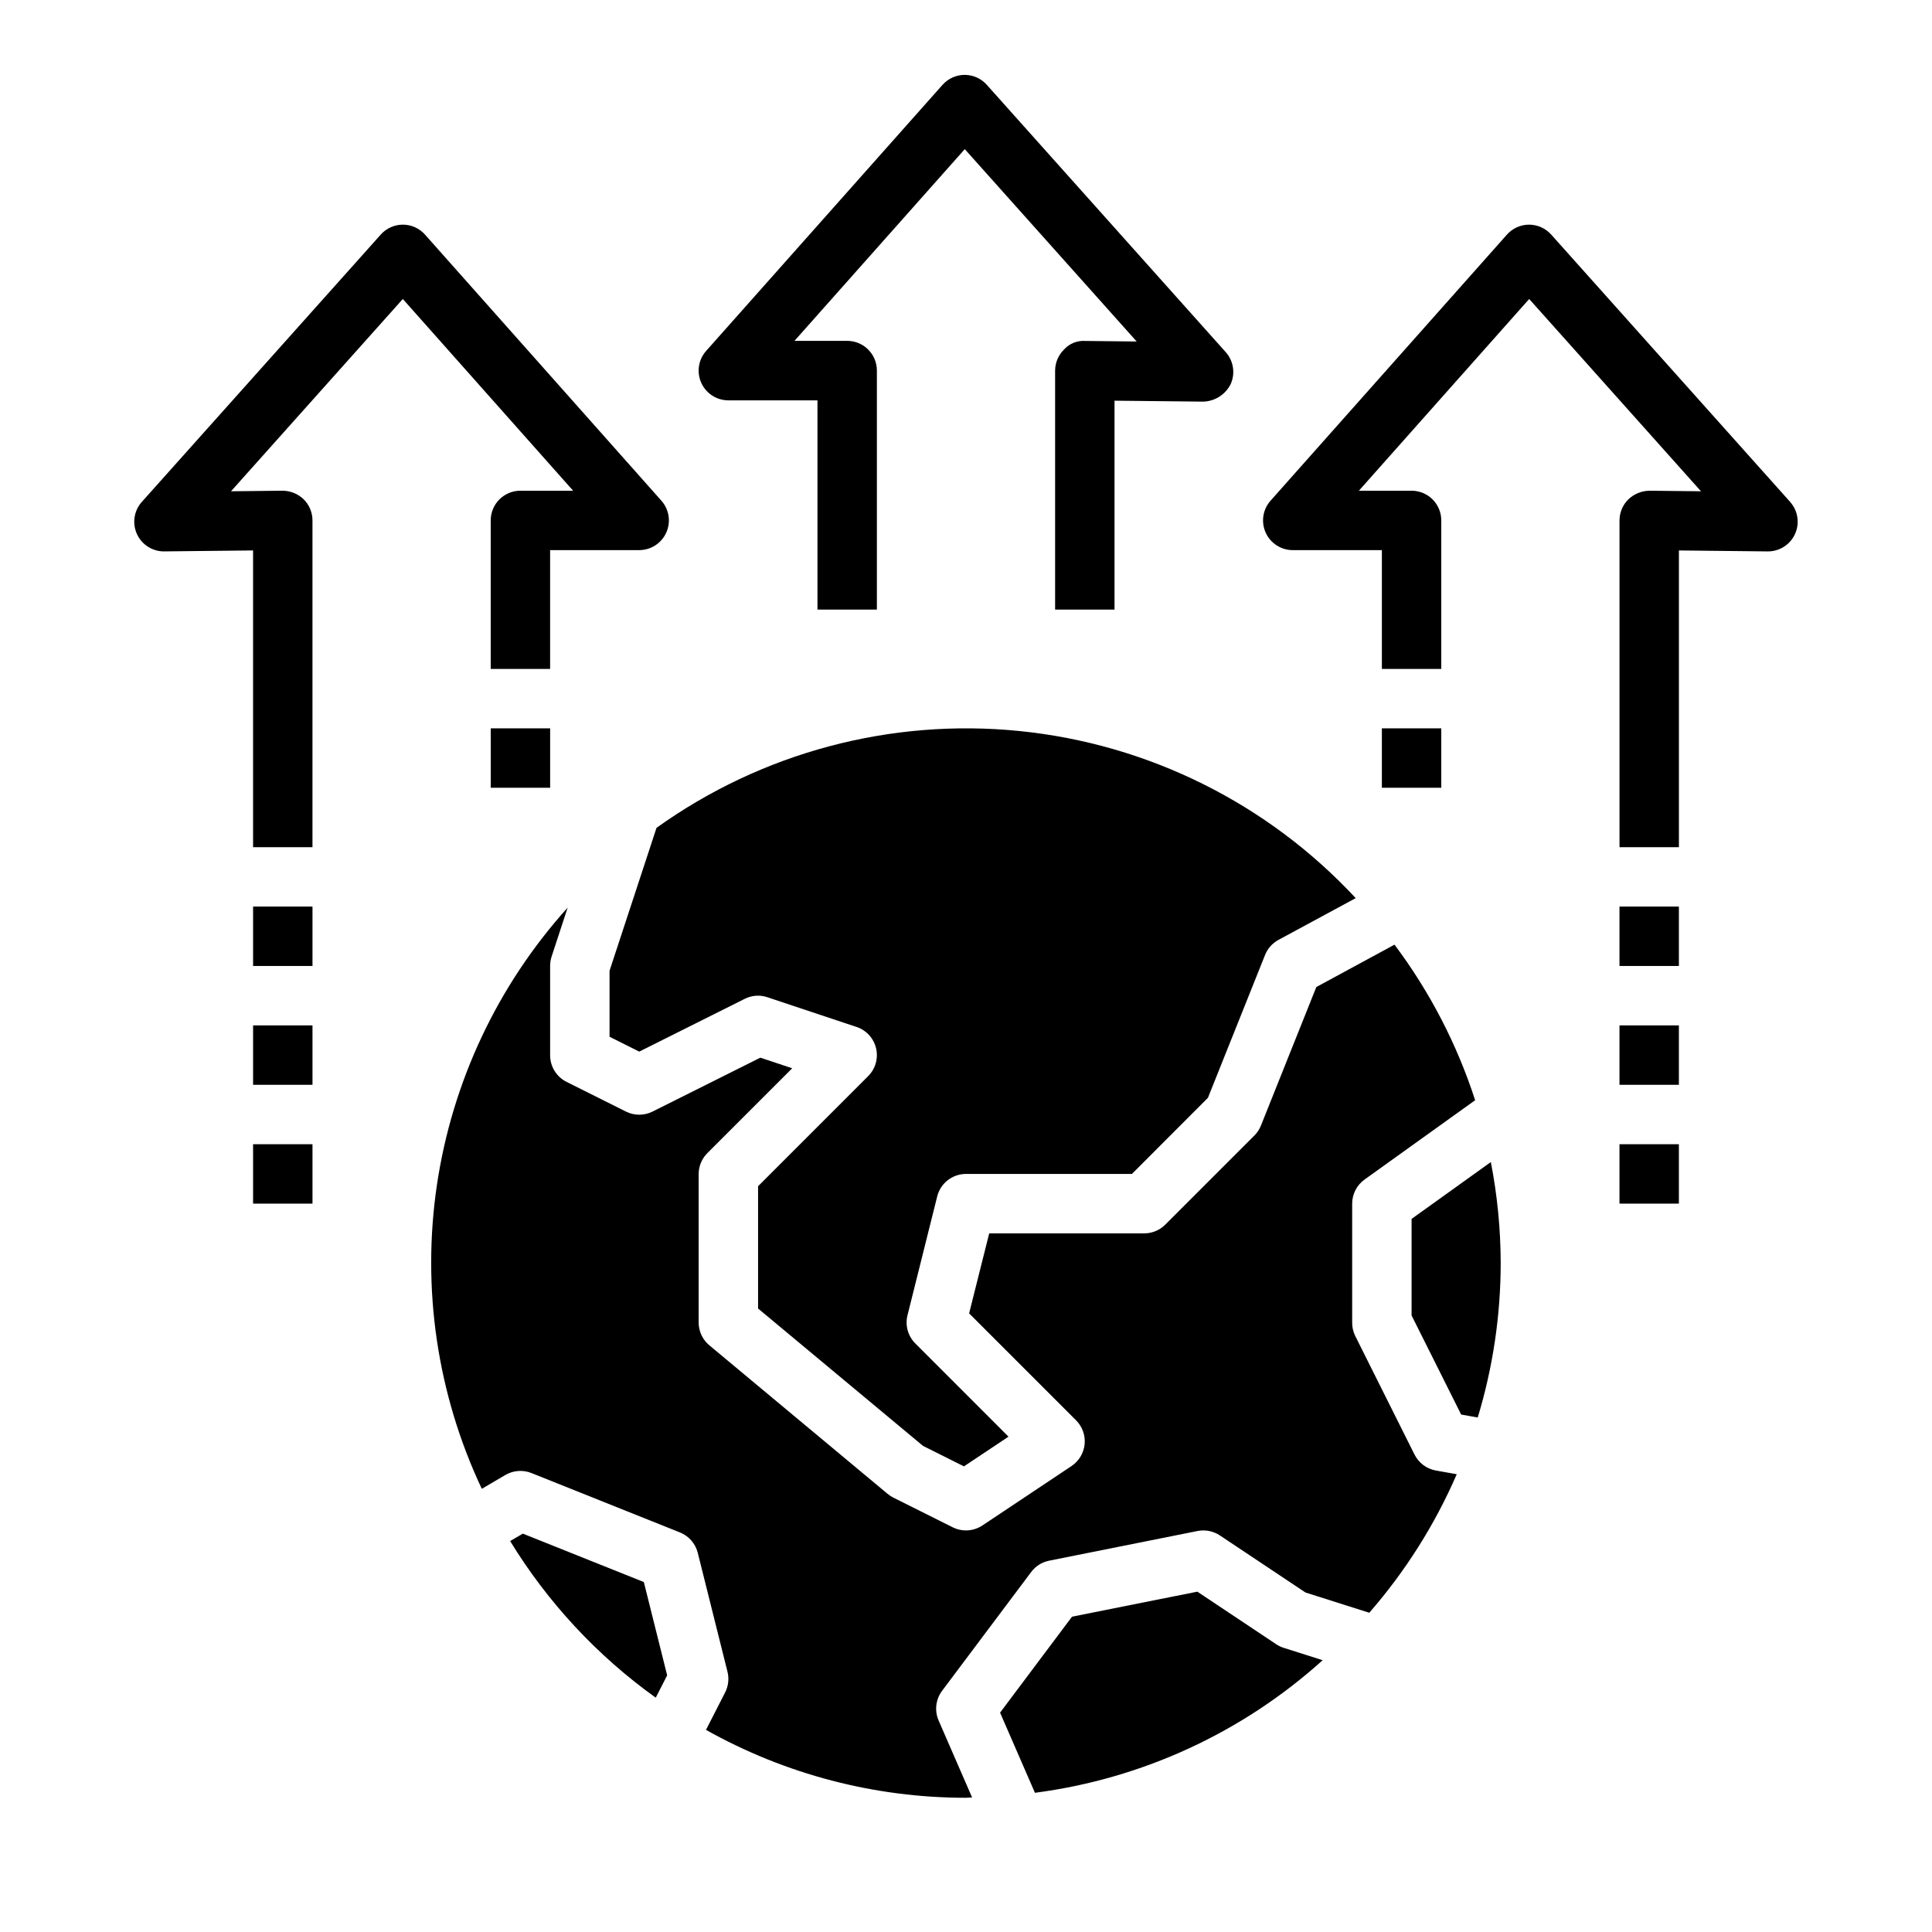
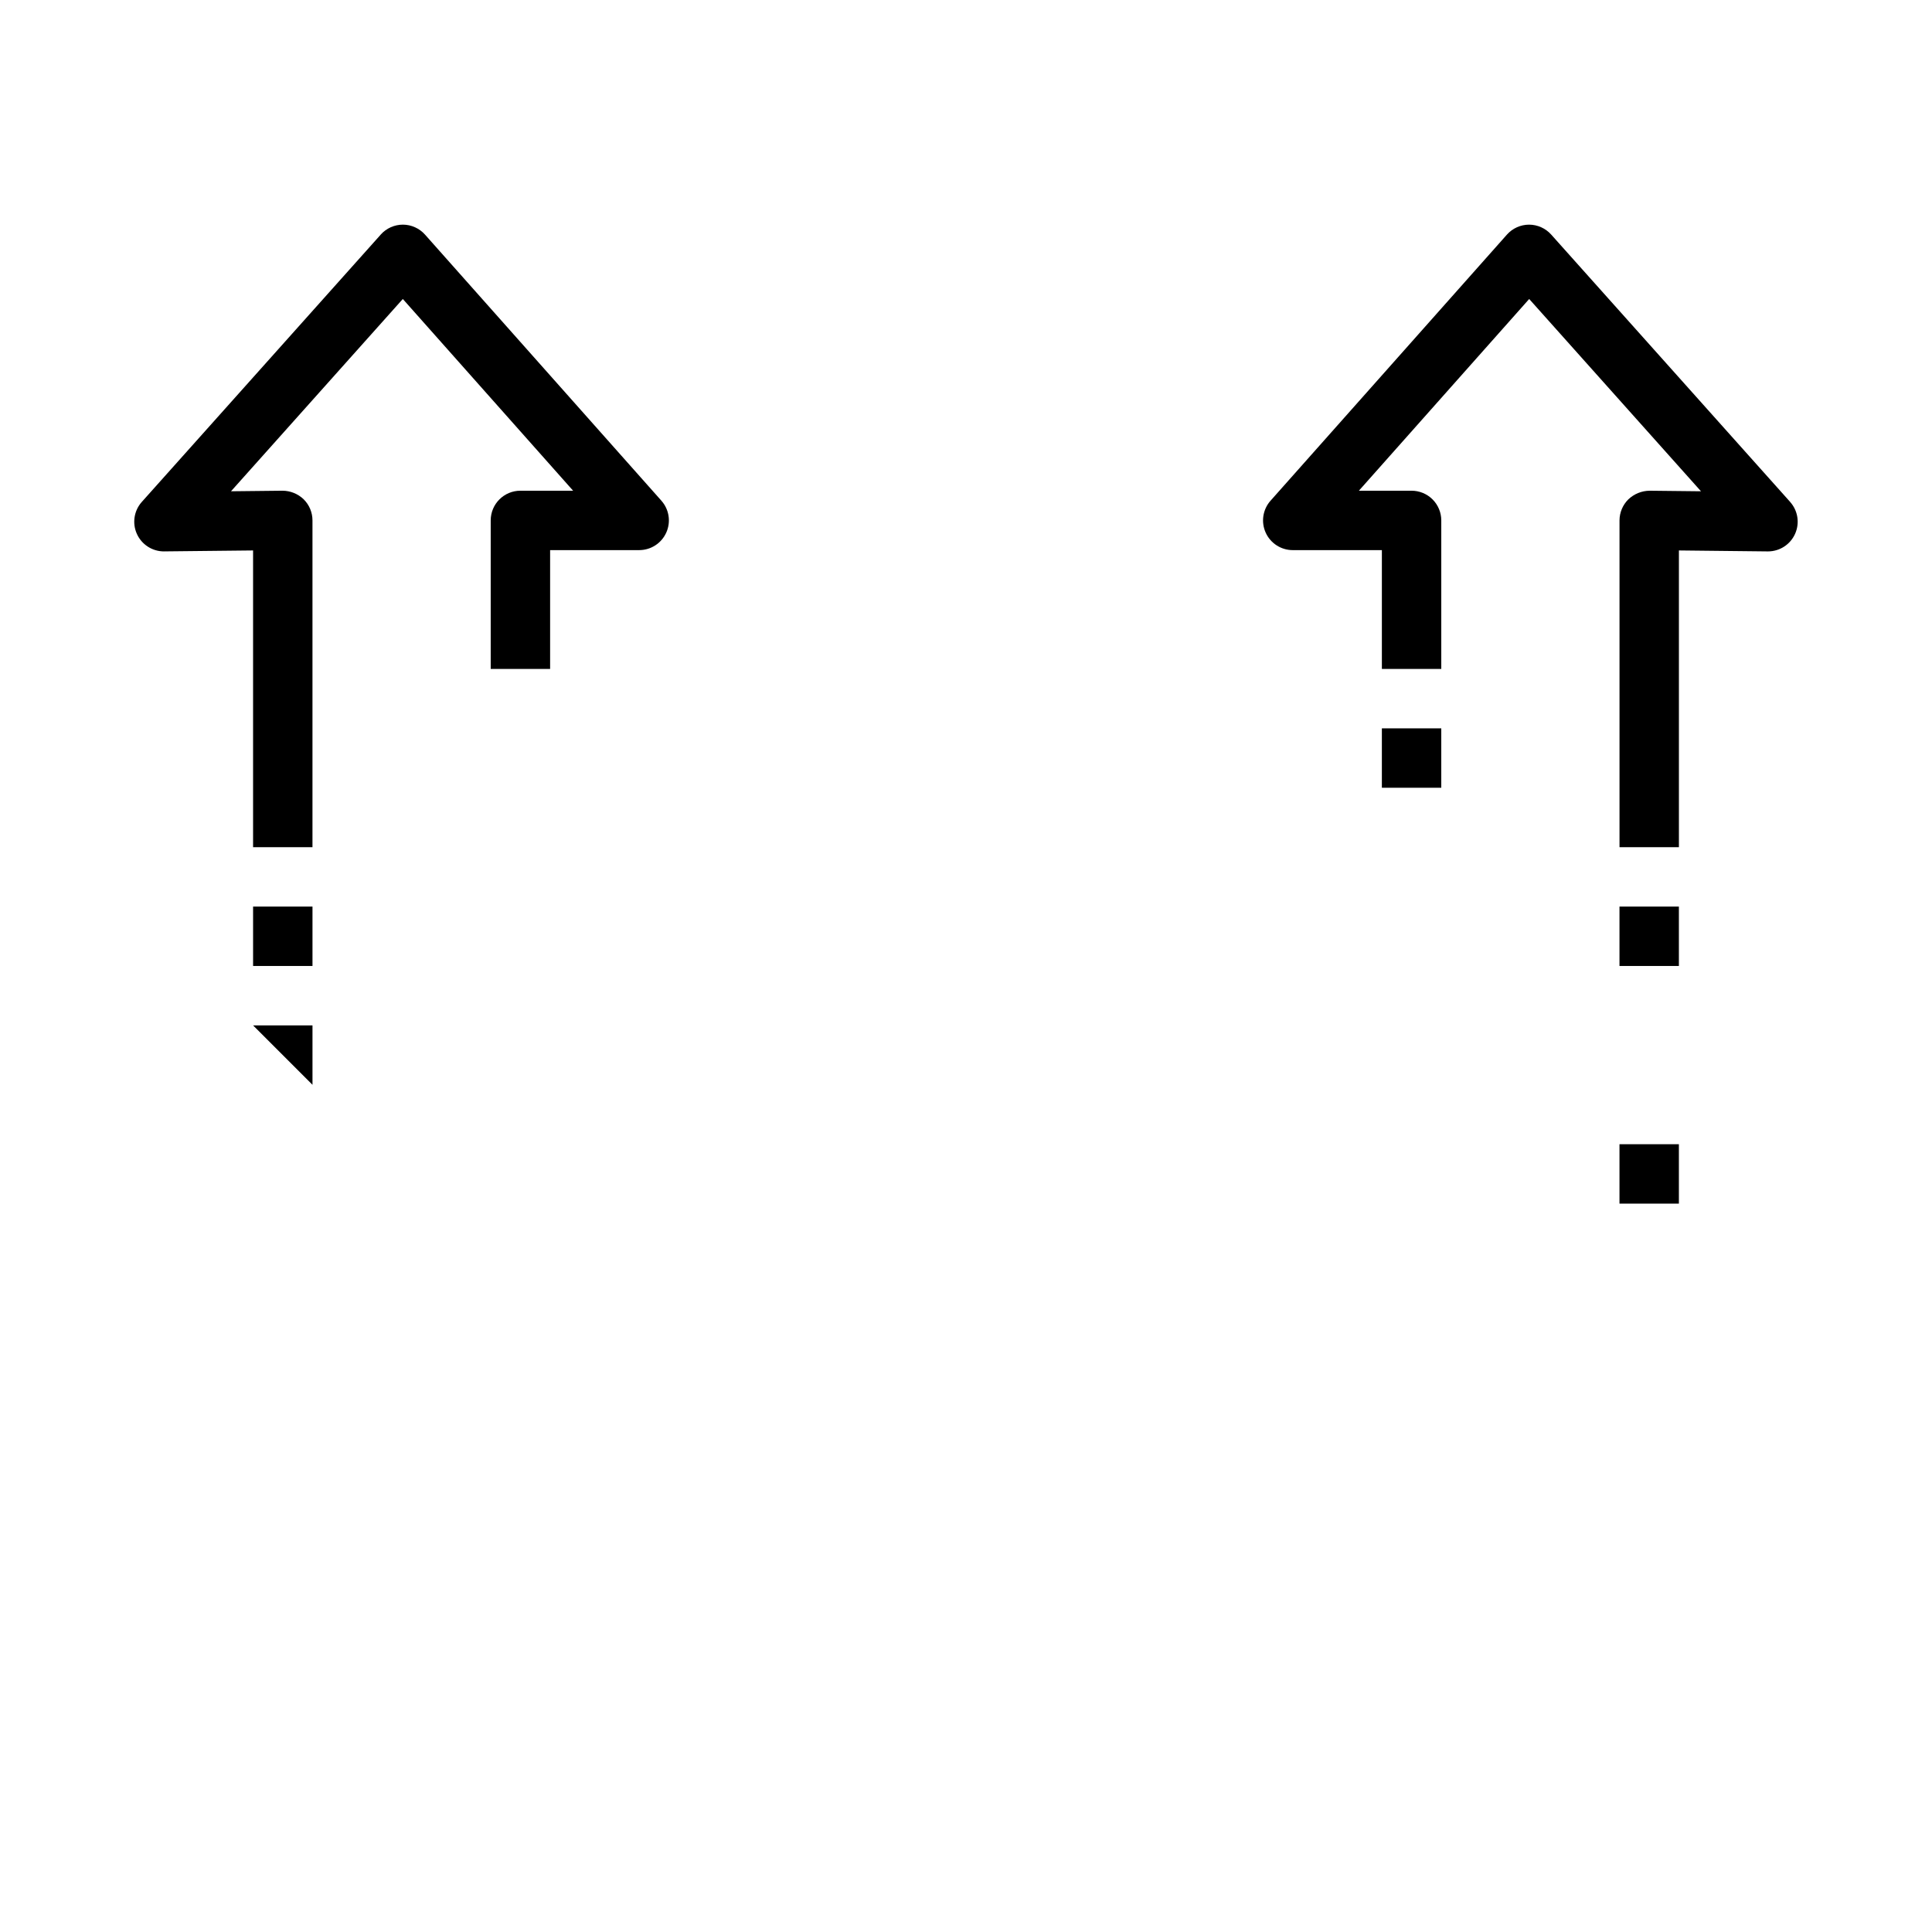
<svg xmlns="http://www.w3.org/2000/svg" fill="#000000" width="800px" height="800px" version="1.1" viewBox="144 144 512 512">
  <g>
-     <path d="m541.7 478.72c-0.008 13.871-2.059 27.664-6.086 40.934l-4.394-0.789-13.137-26.258v-25.586l21.004-15.066c1.719 8.82 2.594 17.781 2.613 26.766zm-38.422-96.707-20.469 11.066c-1.617 0.879-2.875 2.293-3.559 4l-15.137 37.855-20.137 20.168h-43.973c-3.613 0.004-6.762 2.461-7.637 5.969l-7.871 31.488c-0.672 2.68 0.117 5.516 2.07 7.469l24.695 24.703-11.809 7.871-10.84-5.422-43.715-36.41v-32.406l29.18-29.18v-0.004c1.93-1.93 2.719-4.719 2.09-7.371-0.625-2.652-2.582-4.793-5.168-5.656l-23.617-7.871h0.004c-1.977-0.676-4.141-0.523-6.008 0.414l-27.969 13.992-7.871-3.938v-17.492l12.445-37.871c27.863-19.965 62.055-29.09 96.16-25.66 34.109 3.43 65.797 19.172 89.133 44.285zm-224.09 170.38 3.371-1.961 32.062 12.824 6.18 24.727-3.023 5.918h-0.004c-15.508-11.113-28.633-25.23-38.586-41.508zm51.906 50.043 5.07-9.918v-0.004c0.867-1.699 1.09-3.656 0.621-5.508l-7.871-31.488c-0.613-2.457-2.371-4.473-4.723-5.41l-39.359-15.742c-2.25-0.895-4.785-0.707-6.883 0.504l-6.266 3.684c-11.812-25.059-15.953-53.047-11.906-80.453 4.051-27.402 16.105-53 34.656-73.57l-4.281 13.051c-0.246 0.785-0.367 1.602-0.363 2.426v23.617-0.004c-0.016 3 1.672 5.746 4.356 7.086l15.742 7.871c2.215 1.109 4.824 1.109 7.039 0l28.574-14.289 8.438 2.816-22.484 22.477 0.004 0.004c-1.469 1.465-2.297 3.449-2.309 5.523v39.359c0 2.34 1.039 4.559 2.836 6.055l47.23 39.359c0.473 0.387 0.98 0.719 1.52 0.992l15.742 7.871 0.004 0.004c2.523 1.254 5.523 1.066 7.871-0.496l23.617-15.742v-0.004c1.961-1.309 3.231-3.426 3.465-5.773 0.23-2.348-0.602-4.676-2.269-6.34l-28.34-28.34 5.324-21.199h41.082c2.086 0 4.09-0.832 5.566-2.309l23.617-23.617v0.004c0.754-0.758 1.348-1.656 1.746-2.648l14.68-36.715 20.719-11.227v0.004c9.348 12.469 16.566 26.398 21.367 41.223l-29.309 21.02c-2.059 1.477-3.281 3.859-3.281 6.394v31.488-0.004c-0.016 1.219 0.254 2.426 0.785 3.519l15.742 31.488h0.004c1.113 2.231 3.219 3.797 5.676 4.227l5.512 0.984h-0.004c-5.793 13.355-13.613 25.734-23.184 36.707l-16.902-5.367-22.695-15.129h0.004c-1.742-1.152-3.867-1.57-5.914-1.168l-39.359 7.871v0.004c-1.891 0.379-3.57 1.445-4.723 2.988l-23.617 31.488c-1.699 2.269-2.051 5.273-0.918 7.875l8.871 20.387c-0.559 0-1.094 0.086-1.652 0.086-24.121 0-47.832-6.195-68.867-17.996zm77.934-4.566 19.066-25.426 33.211-6.637 20.898 13.934h0.004c0.613 0.406 1.281 0.727 1.984 0.949l10.328 3.281v0.004c-21.262 19.18-47.855 31.434-76.25 35.133z" />
-     <path d="m439.36 305.54h-15.746v-63.316c0.008-2.106 0.859-4.121 2.363-5.598 1.422-1.582 3.496-2.422 5.621-2.273l13.633 0.148-45.555-50.977-45.129 50.805h13.965c2.086 0 4.09 0.828 5.566 2.305 1.477 1.477 2.305 3.481 2.305 5.566v63.34h-15.746v-55.445h-23.613c-3.102 0.004-5.914-1.816-7.184-4.644-1.27-2.824-0.766-6.137 1.293-8.453l62.637-70.508h0.004c1.488-1.68 3.625-2.644 5.871-2.648 2.238 0.004 4.371 0.961 5.863 2.633l63.324 70.848c2.074 2.324 2.586 5.652 1.297 8.492-1.387 2.758-4.172 4.531-7.258 4.621l-23.512-0.25z" />
    <path d="m226.81 368.51h-15.742v-78.637l-23.531 0.25-0.086 0.004c-3.102 0-5.918-1.824-7.184-4.656-1.27-2.832-0.754-6.144 1.312-8.457l63.324-70.848-0.004-0.004c1.492-1.668 3.625-2.625 5.867-2.629 2.246 0.004 4.379 0.969 5.871 2.644l62.637 70.508v0.004c2.059 2.316 2.566 5.621 1.297 8.445-1.266 2.828-4.07 4.648-7.168 4.652h-23.617v31.488h-15.742v-39.359c0-4.348 3.523-7.871 7.871-7.871h13.965l-45.129-50.809-45.531 50.957 13.633-0.148c2.098 0.004 4.109 0.82 5.621 2.273 1.496 1.48 2.336 3.496 2.336 5.598z" />
    <path d="m211.07 384.25h15.742v15.742h-15.742z" />
-     <path d="m211.07 415.74h15.742v15.742h-15.742z" />
-     <path d="m274.05 337.02h15.742v15.742h-15.742z" />
-     <path d="m211.07 447.23h15.742v15.742h-15.742z" />
+     <path d="m211.07 415.74h15.742v15.742z" />
    <path d="m588.93 368.51h-15.742v-86.594c0.008-2.106 0.855-4.121 2.359-5.598 1.516-1.434 3.516-2.246 5.598-2.273l13.633 0.148-45.527-50.957-45.133 50.809h13.965c2.09 0 4.09 0.828 5.566 2.305 1.477 1.477 2.305 3.481 2.305 5.566v39.359h-15.742v-31.488h-23.617c-3.098 0-5.91-1.816-7.18-4.644-1.273-2.824-0.766-6.137 1.293-8.453l62.637-70.508v-0.004c1.492-1.676 3.629-2.641 5.871-2.644 2.242 0.004 4.375 0.961 5.867 2.629l63.324 70.848-0.004 0.004c2.066 2.312 2.582 5.621 1.316 8.449-1.262 2.832-4.07 4.656-7.172 4.664h-0.086l-23.531-0.254z" />
    <path d="m573.18 384.25h15.742v15.742h-15.742z" />
-     <path d="m573.18 415.74h15.742v15.742h-15.742z" />
    <path d="m510.21 337.02h15.742v15.742h-15.742z" />
    <path d="m573.18 447.23h15.742v15.742h-15.742z" />
  </g>
</svg>